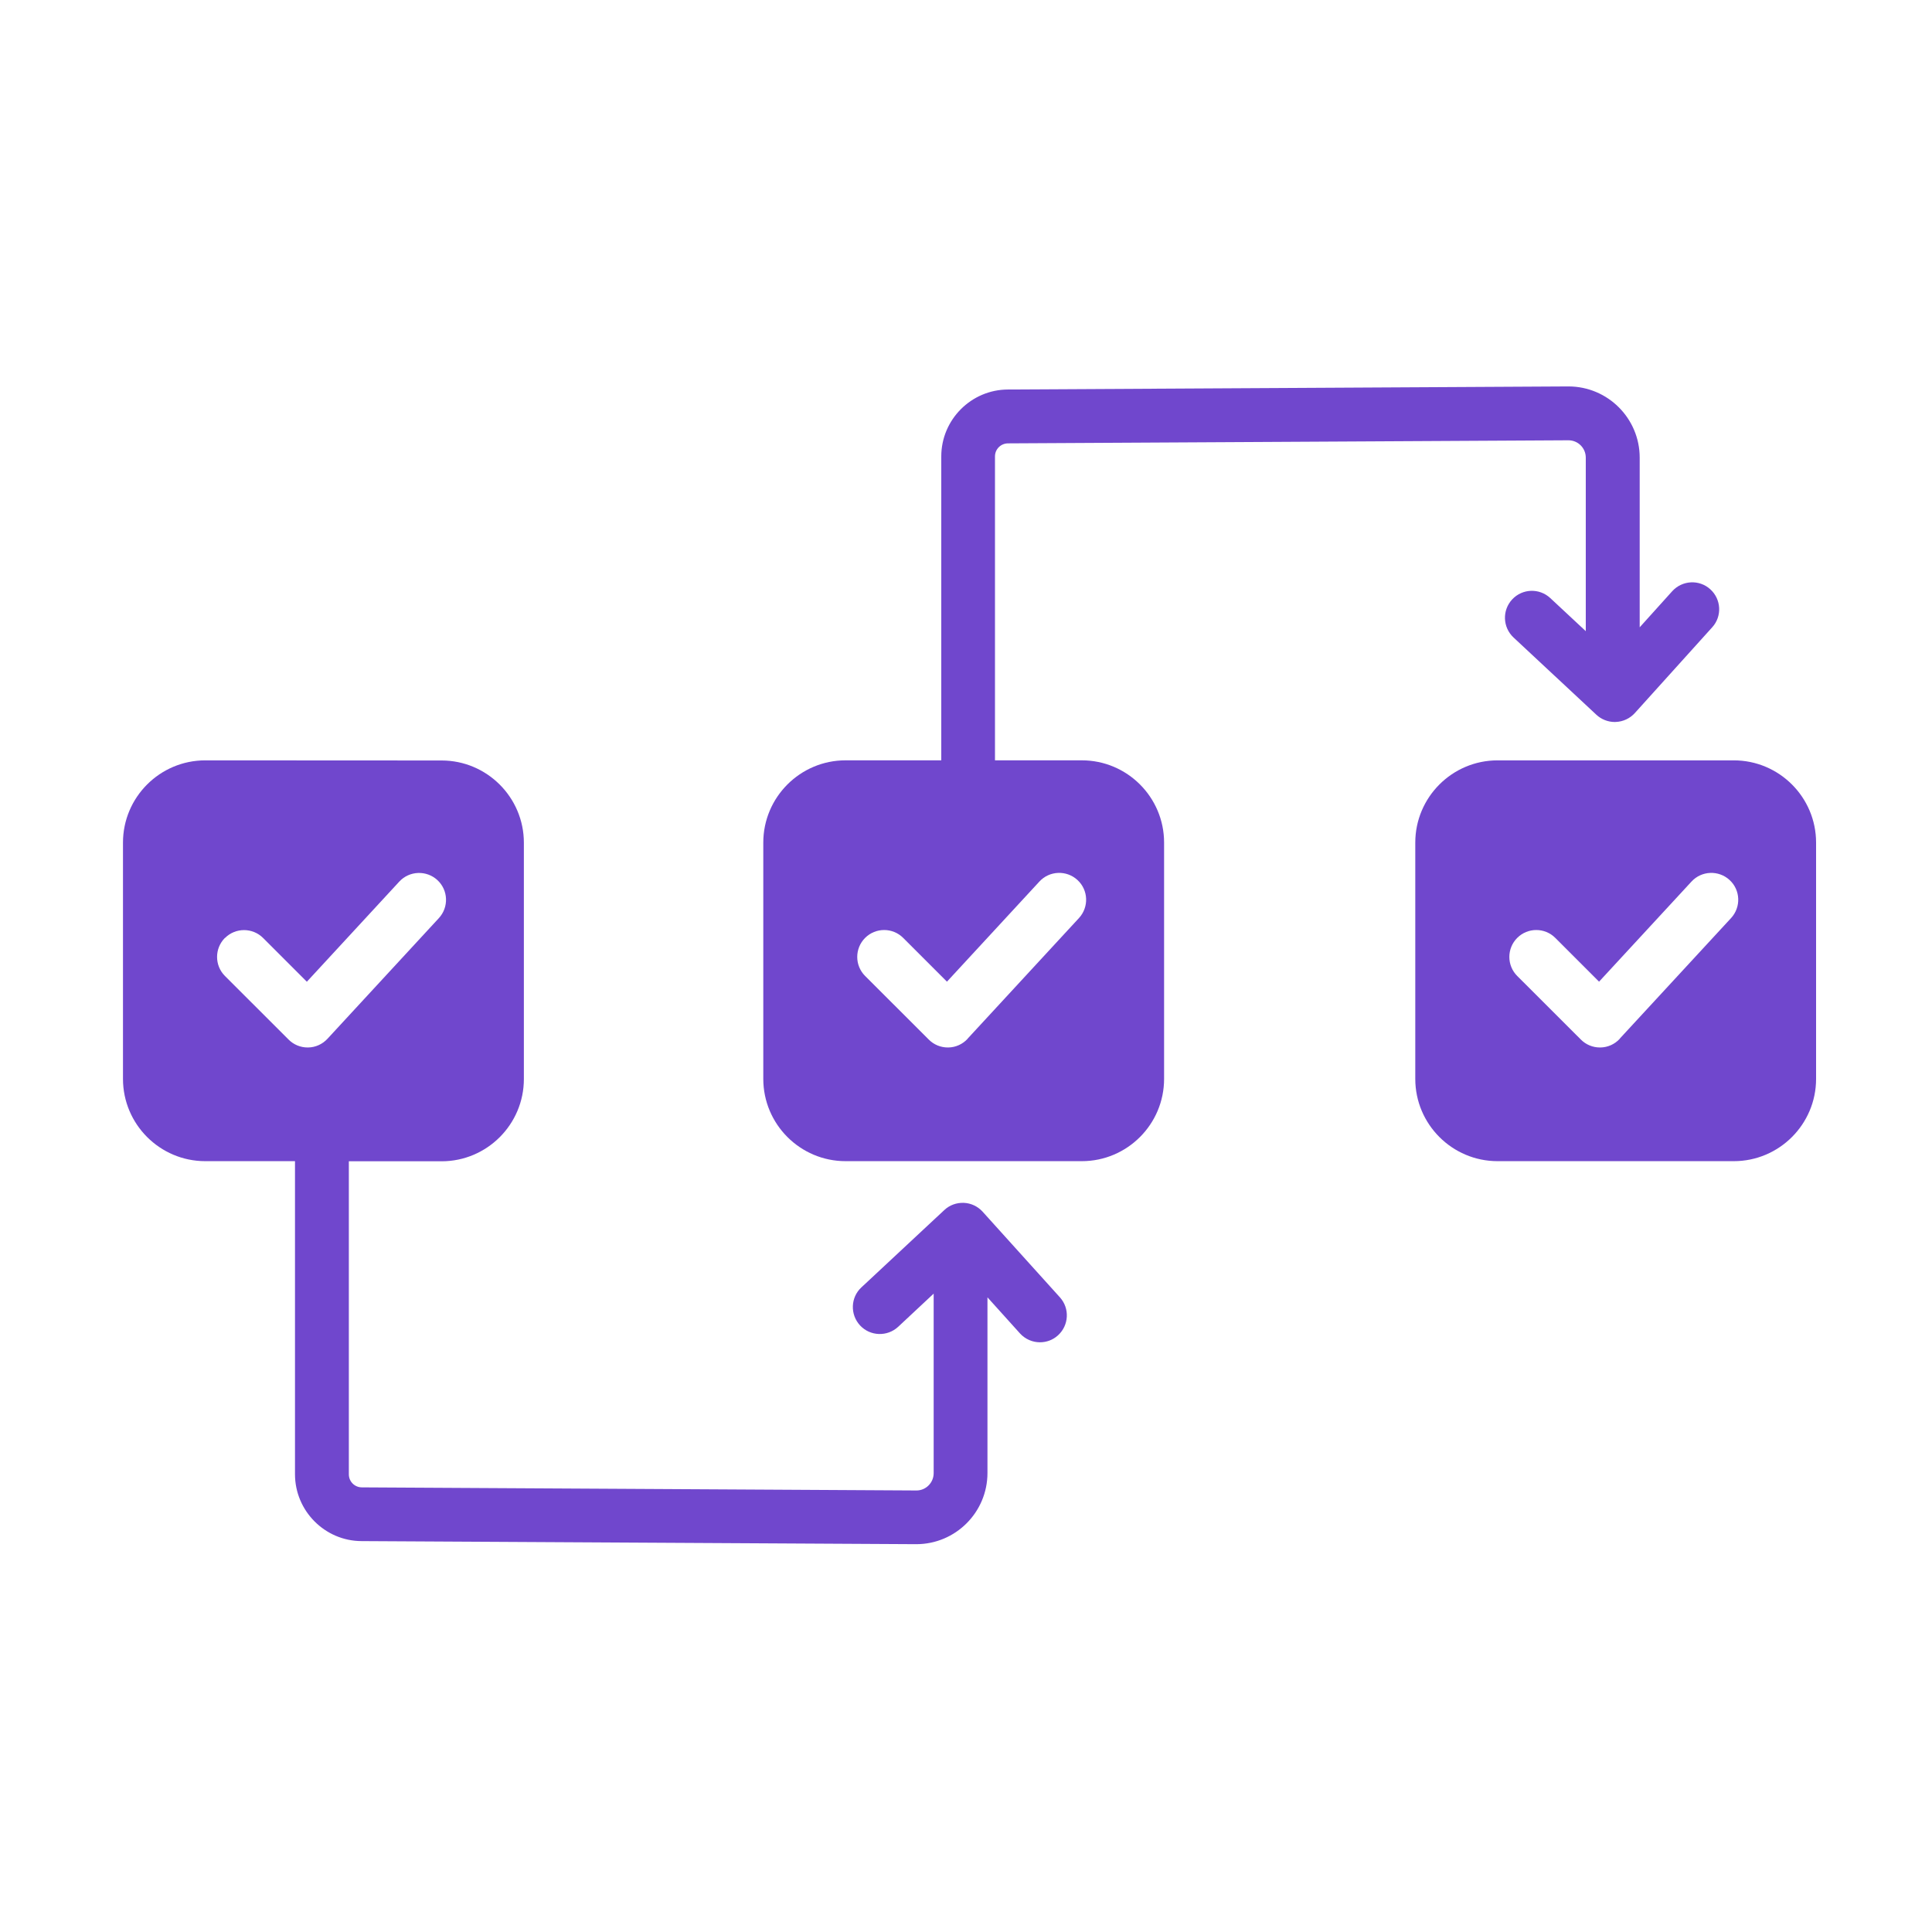
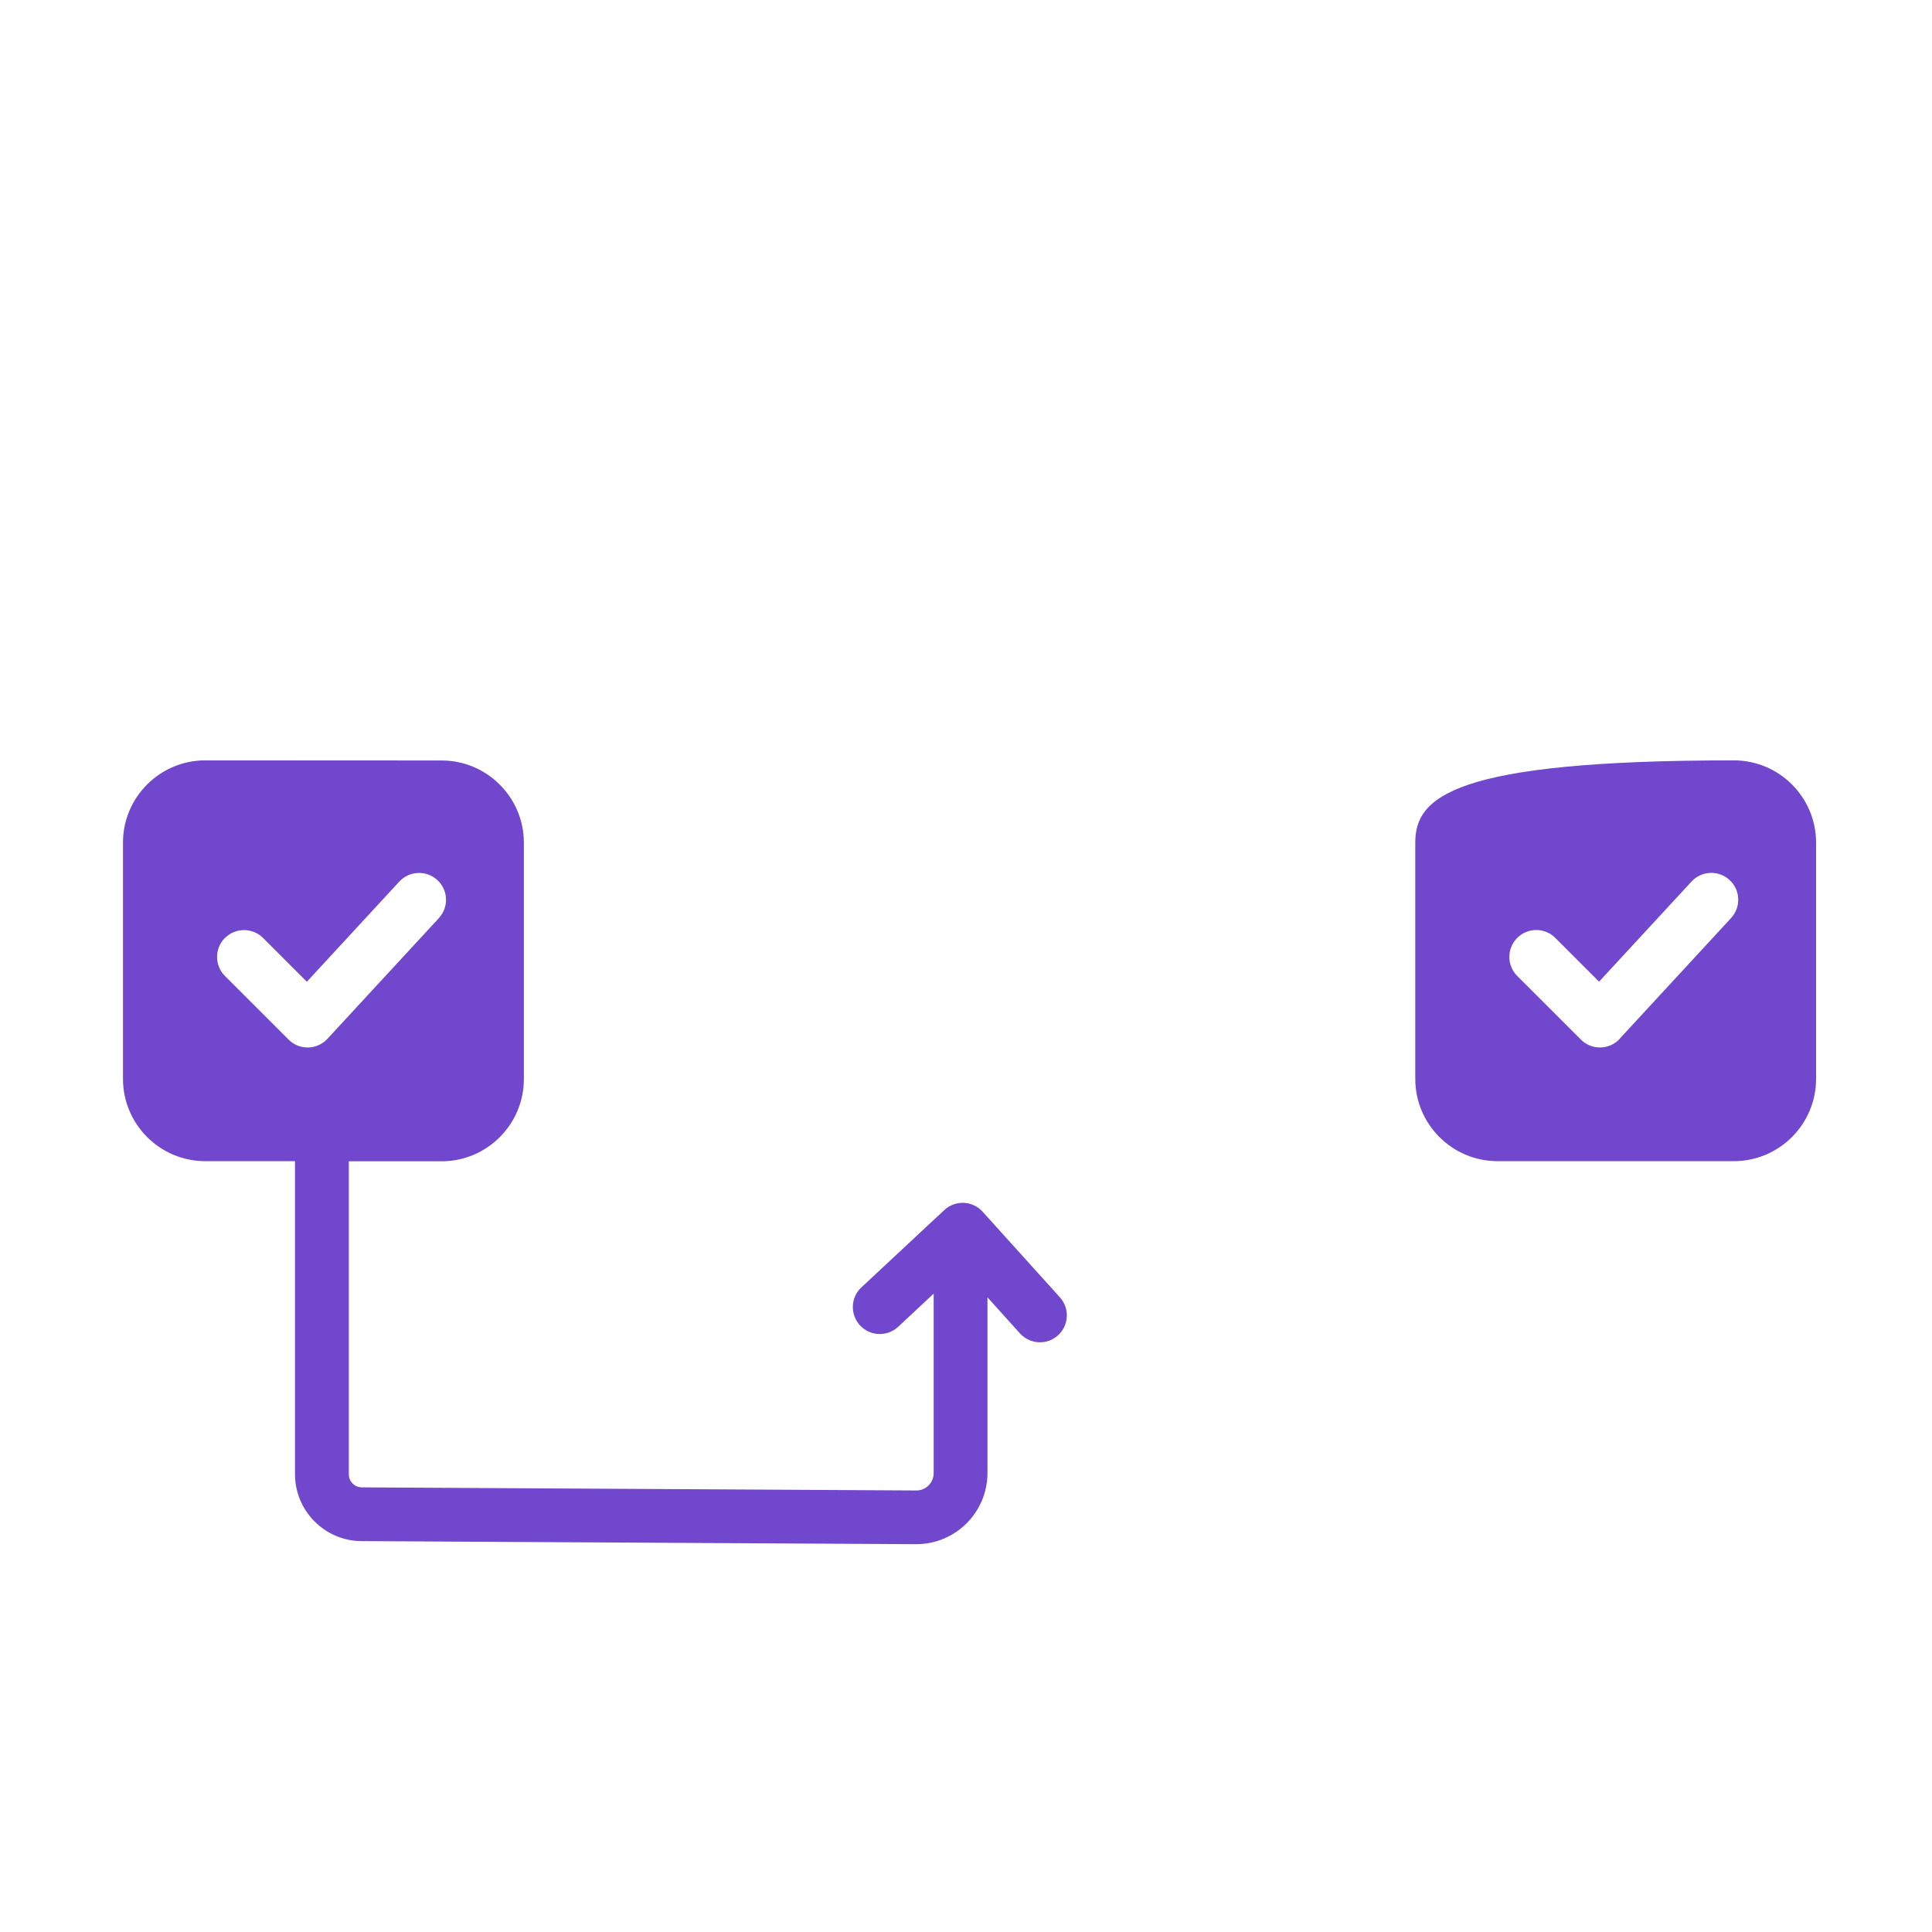
<svg xmlns="http://www.w3.org/2000/svg" width="64" height="64" viewBox="0 0 64 64" fill="none">
-   <path d="M57.435 25.188H49.608C48.106 25.188 46.883 26.41 46.883 27.913V35.74C46.883 37.242 48.106 38.465 49.608 38.465H57.435C58.937 38.465 60.16 37.242 60.16 35.74V27.913C60.16 26.41 58.937 25.188 57.435 25.188ZM53.656 34.412C53.492 34.59 53.26 34.696 53.017 34.699H52.999C52.762 34.699 52.535 34.605 52.369 34.437L50.26 32.33C49.912 31.983 49.912 31.417 50.26 31.069C50.608 30.721 51.174 30.721 51.521 31.069L52.971 32.519L56.033 29.203C56.367 28.84 56.933 28.819 57.294 29.151C57.658 29.485 57.678 30.049 57.344 30.412L53.653 34.41L53.656 34.412Z" fill="#7047CD" />
-   <path d="M35.833 25.187H32.96V15.119C32.96 14.88 33.153 14.687 33.394 14.687L51.956 14.585C52.274 14.585 52.531 14.842 52.531 15.16V20.908L51.355 19.812C50.994 19.476 50.431 19.494 50.094 19.855C49.758 20.215 49.776 20.778 50.137 21.117L52.883 23.678C53.047 23.83 53.265 23.917 53.492 23.917C53.503 23.917 53.515 23.915 53.531 23.915C53.769 23.905 53.994 23.799 54.156 23.621L56.719 20.78C57.051 20.417 57.021 19.851 56.656 19.521C56.292 19.189 55.726 19.219 55.394 19.585L54.317 20.78V15.16C54.317 13.86 53.26 12.801 51.956 12.801L33.392 12.903C32.174 12.905 31.181 13.901 31.181 15.119V25.187H28.01C26.508 25.187 25.285 26.41 25.285 27.912V35.739C25.285 37.242 26.508 38.465 28.01 38.465H35.837C37.34 38.465 38.562 37.242 38.562 35.739V27.912C38.562 26.41 37.34 25.187 35.837 25.187L35.833 25.187ZM32.053 34.412C31.89 34.589 31.658 34.696 31.415 34.699H31.397C31.16 34.699 30.933 34.605 30.767 34.437L28.658 32.33C28.31 31.983 28.31 31.417 28.658 31.069C29.006 30.721 29.572 30.721 29.919 31.069L31.369 32.519L34.431 29.203C34.765 28.839 35.331 28.819 35.692 29.151C36.056 29.485 36.076 30.049 35.742 30.412L32.051 34.41L32.053 34.412Z" fill="#7047CD" />
+   <path d="M57.435 25.188C48.106 25.188 46.883 26.41 46.883 27.913V35.74C46.883 37.242 48.106 38.465 49.608 38.465H57.435C58.937 38.465 60.16 37.242 60.16 35.74V27.913C60.16 26.41 58.937 25.188 57.435 25.188ZM53.656 34.412C53.492 34.59 53.26 34.696 53.017 34.699H52.999C52.762 34.699 52.535 34.605 52.369 34.437L50.26 32.33C49.912 31.983 49.912 31.417 50.26 31.069C50.608 30.721 51.174 30.721 51.521 31.069L52.971 32.519L56.033 29.203C56.367 28.84 56.933 28.819 57.294 29.151C57.658 29.485 57.678 30.049 57.344 30.412L53.653 34.41L53.656 34.412Z" fill="#7047CD" />
  <path d="M32.551 40.139C32.39 39.962 32.165 39.855 31.927 39.846C31.686 39.837 31.454 39.921 31.281 40.085L28.535 42.646C28.174 42.98 28.156 43.546 28.492 43.908C28.826 44.267 29.392 44.287 29.754 43.951L30.929 42.853V48.799C30.929 49.117 30.672 49.374 30.36 49.374L11.988 49.271C11.749 49.271 11.556 49.078 11.556 48.84V38.469H14.629C16.131 38.469 17.354 37.246 17.354 35.744V27.917C17.354 26.415 16.131 25.192 14.629 25.192L6.799 25.188C5.297 25.188 4.074 26.41 4.074 27.913V35.74C4.074 37.242 5.297 38.465 6.799 38.465H9.772V48.835C9.772 50.053 10.765 51.049 11.979 51.051L30.352 51.153C31.654 51.153 32.711 50.096 32.711 48.794V42.976L33.788 44.171C33.965 44.365 34.208 44.465 34.449 44.465C34.663 44.465 34.877 44.39 35.047 44.235C35.41 43.906 35.442 43.342 35.111 42.976L32.547 40.135L32.551 40.139ZM7.454 31.071C7.801 30.724 8.367 30.724 8.715 31.071L10.165 32.521L13.226 29.205C13.56 28.842 14.126 28.821 14.488 29.153C14.851 29.487 14.872 30.051 14.538 30.414L10.847 34.412C10.683 34.589 10.451 34.696 10.208 34.699H10.19C9.954 34.699 9.726 34.605 9.56 34.437L7.451 32.33C7.104 31.983 7.104 31.417 7.451 31.069L7.454 31.071Z" fill="#7047CD" />
</svg>